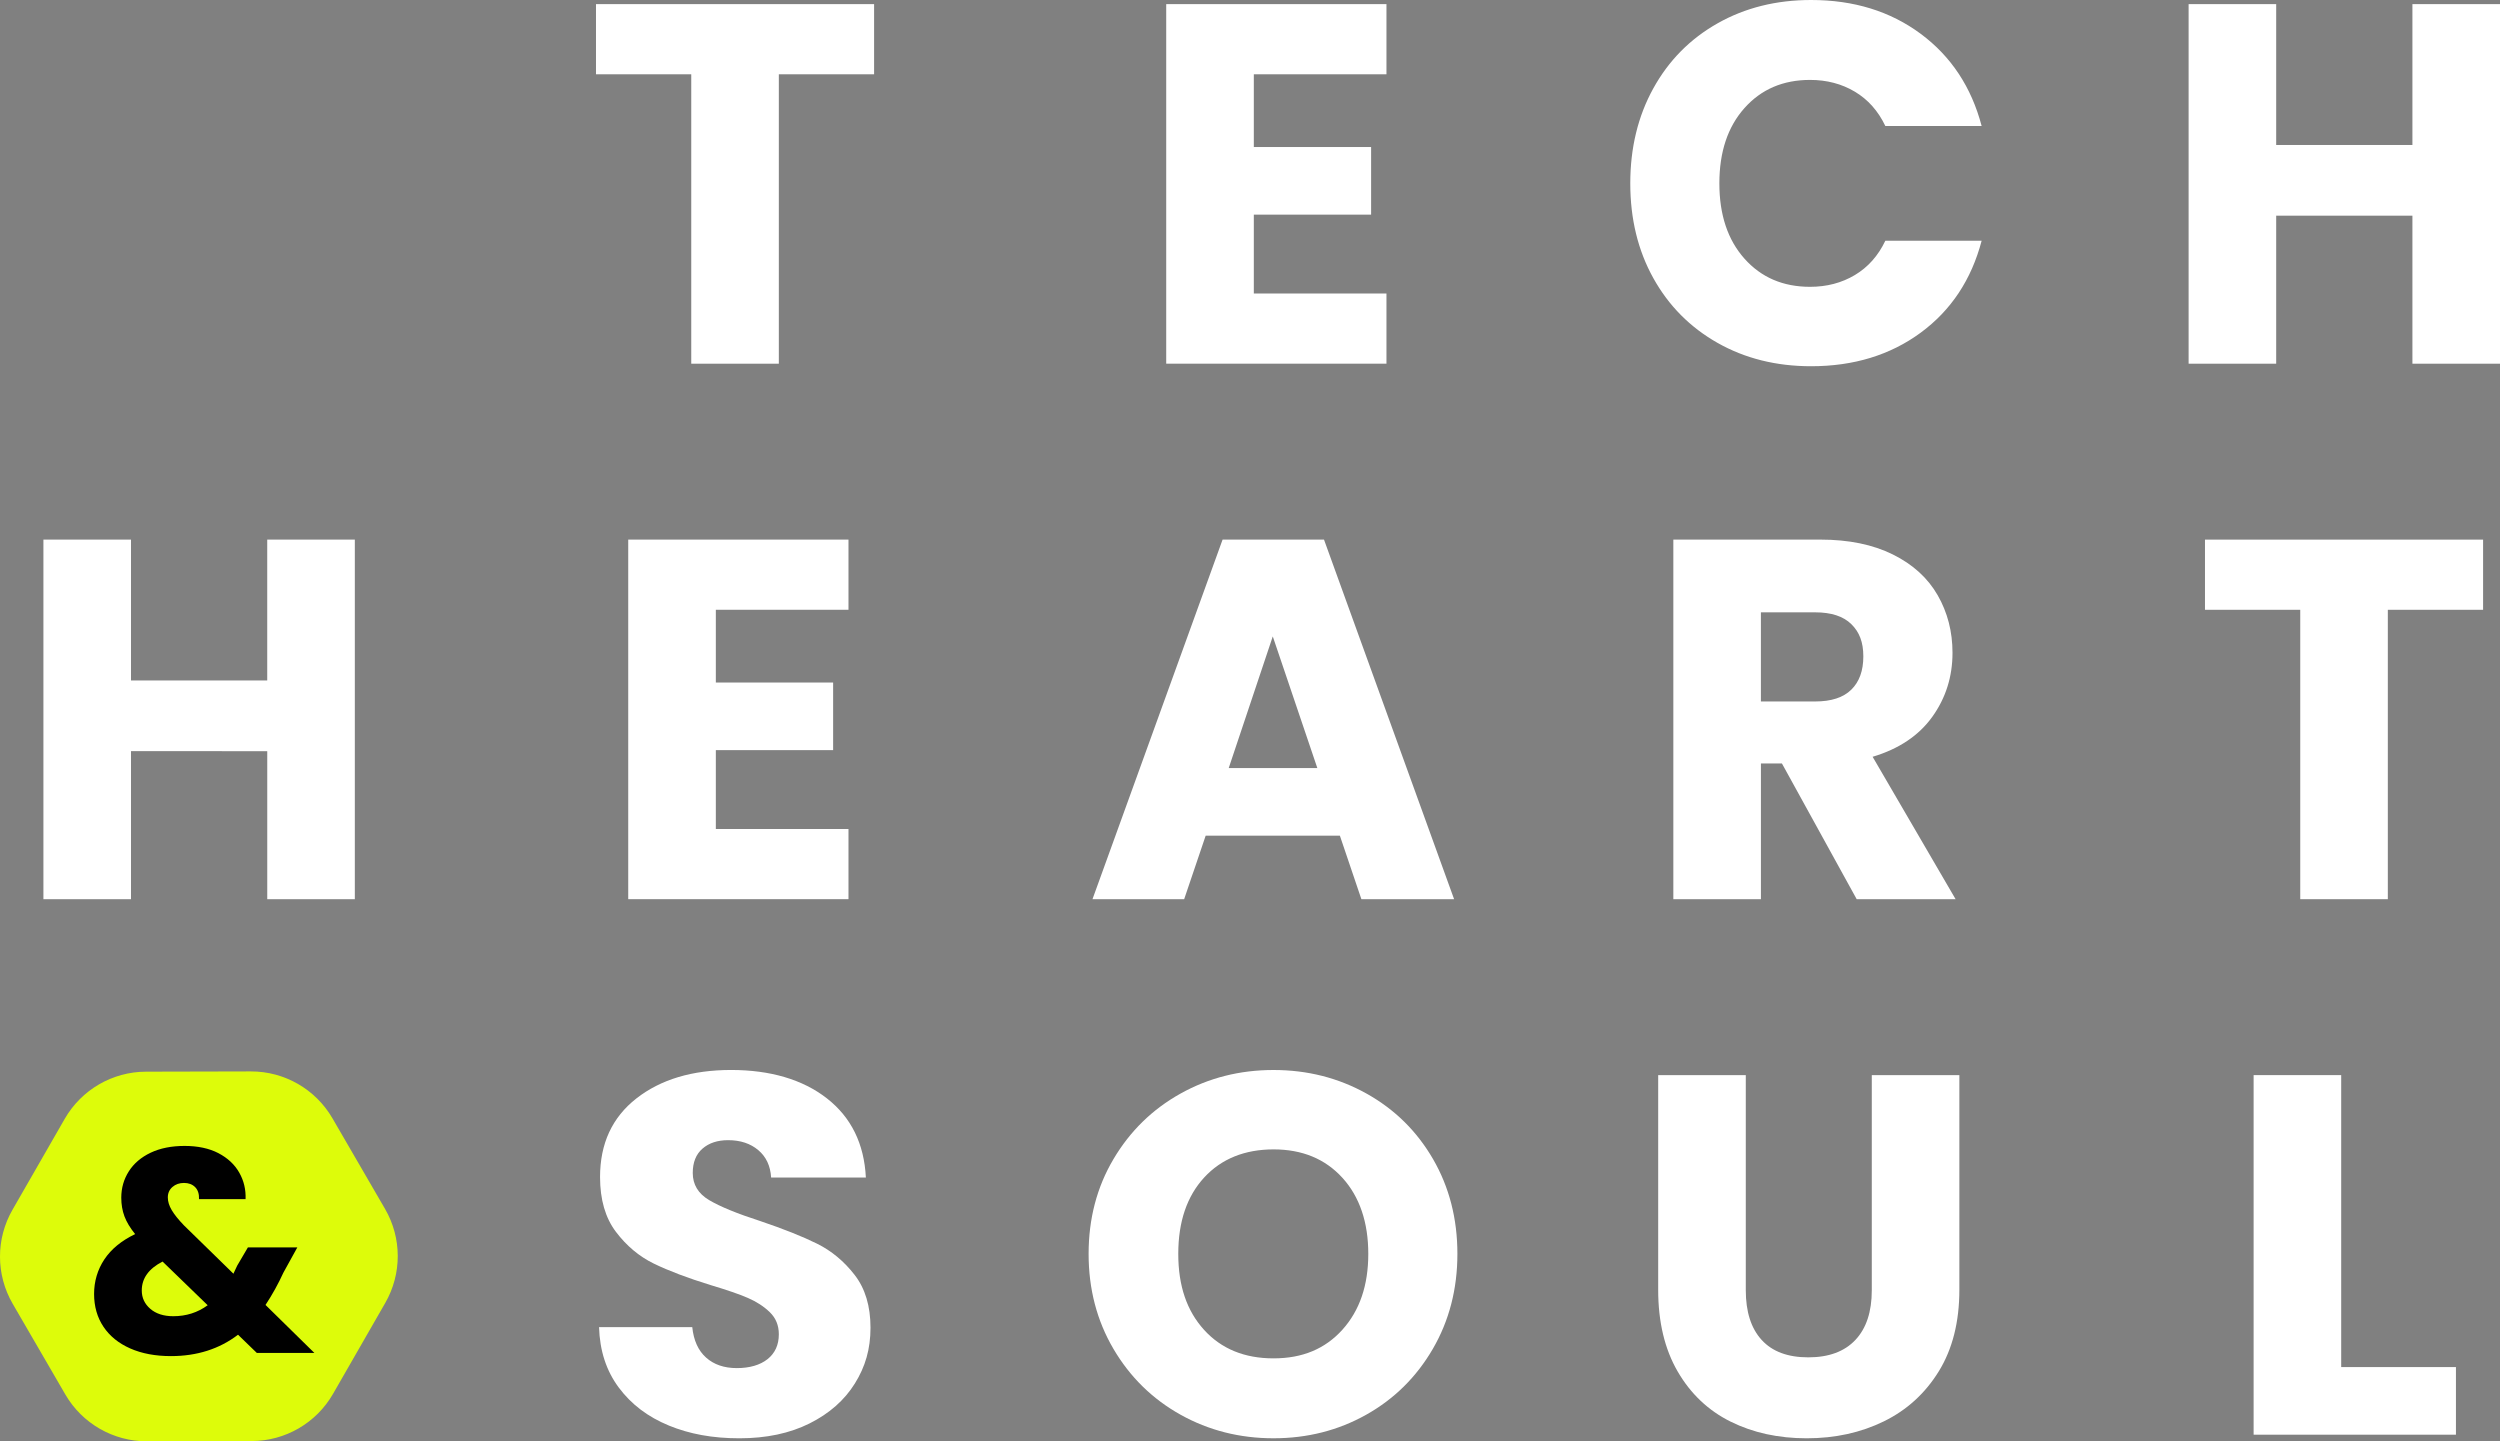
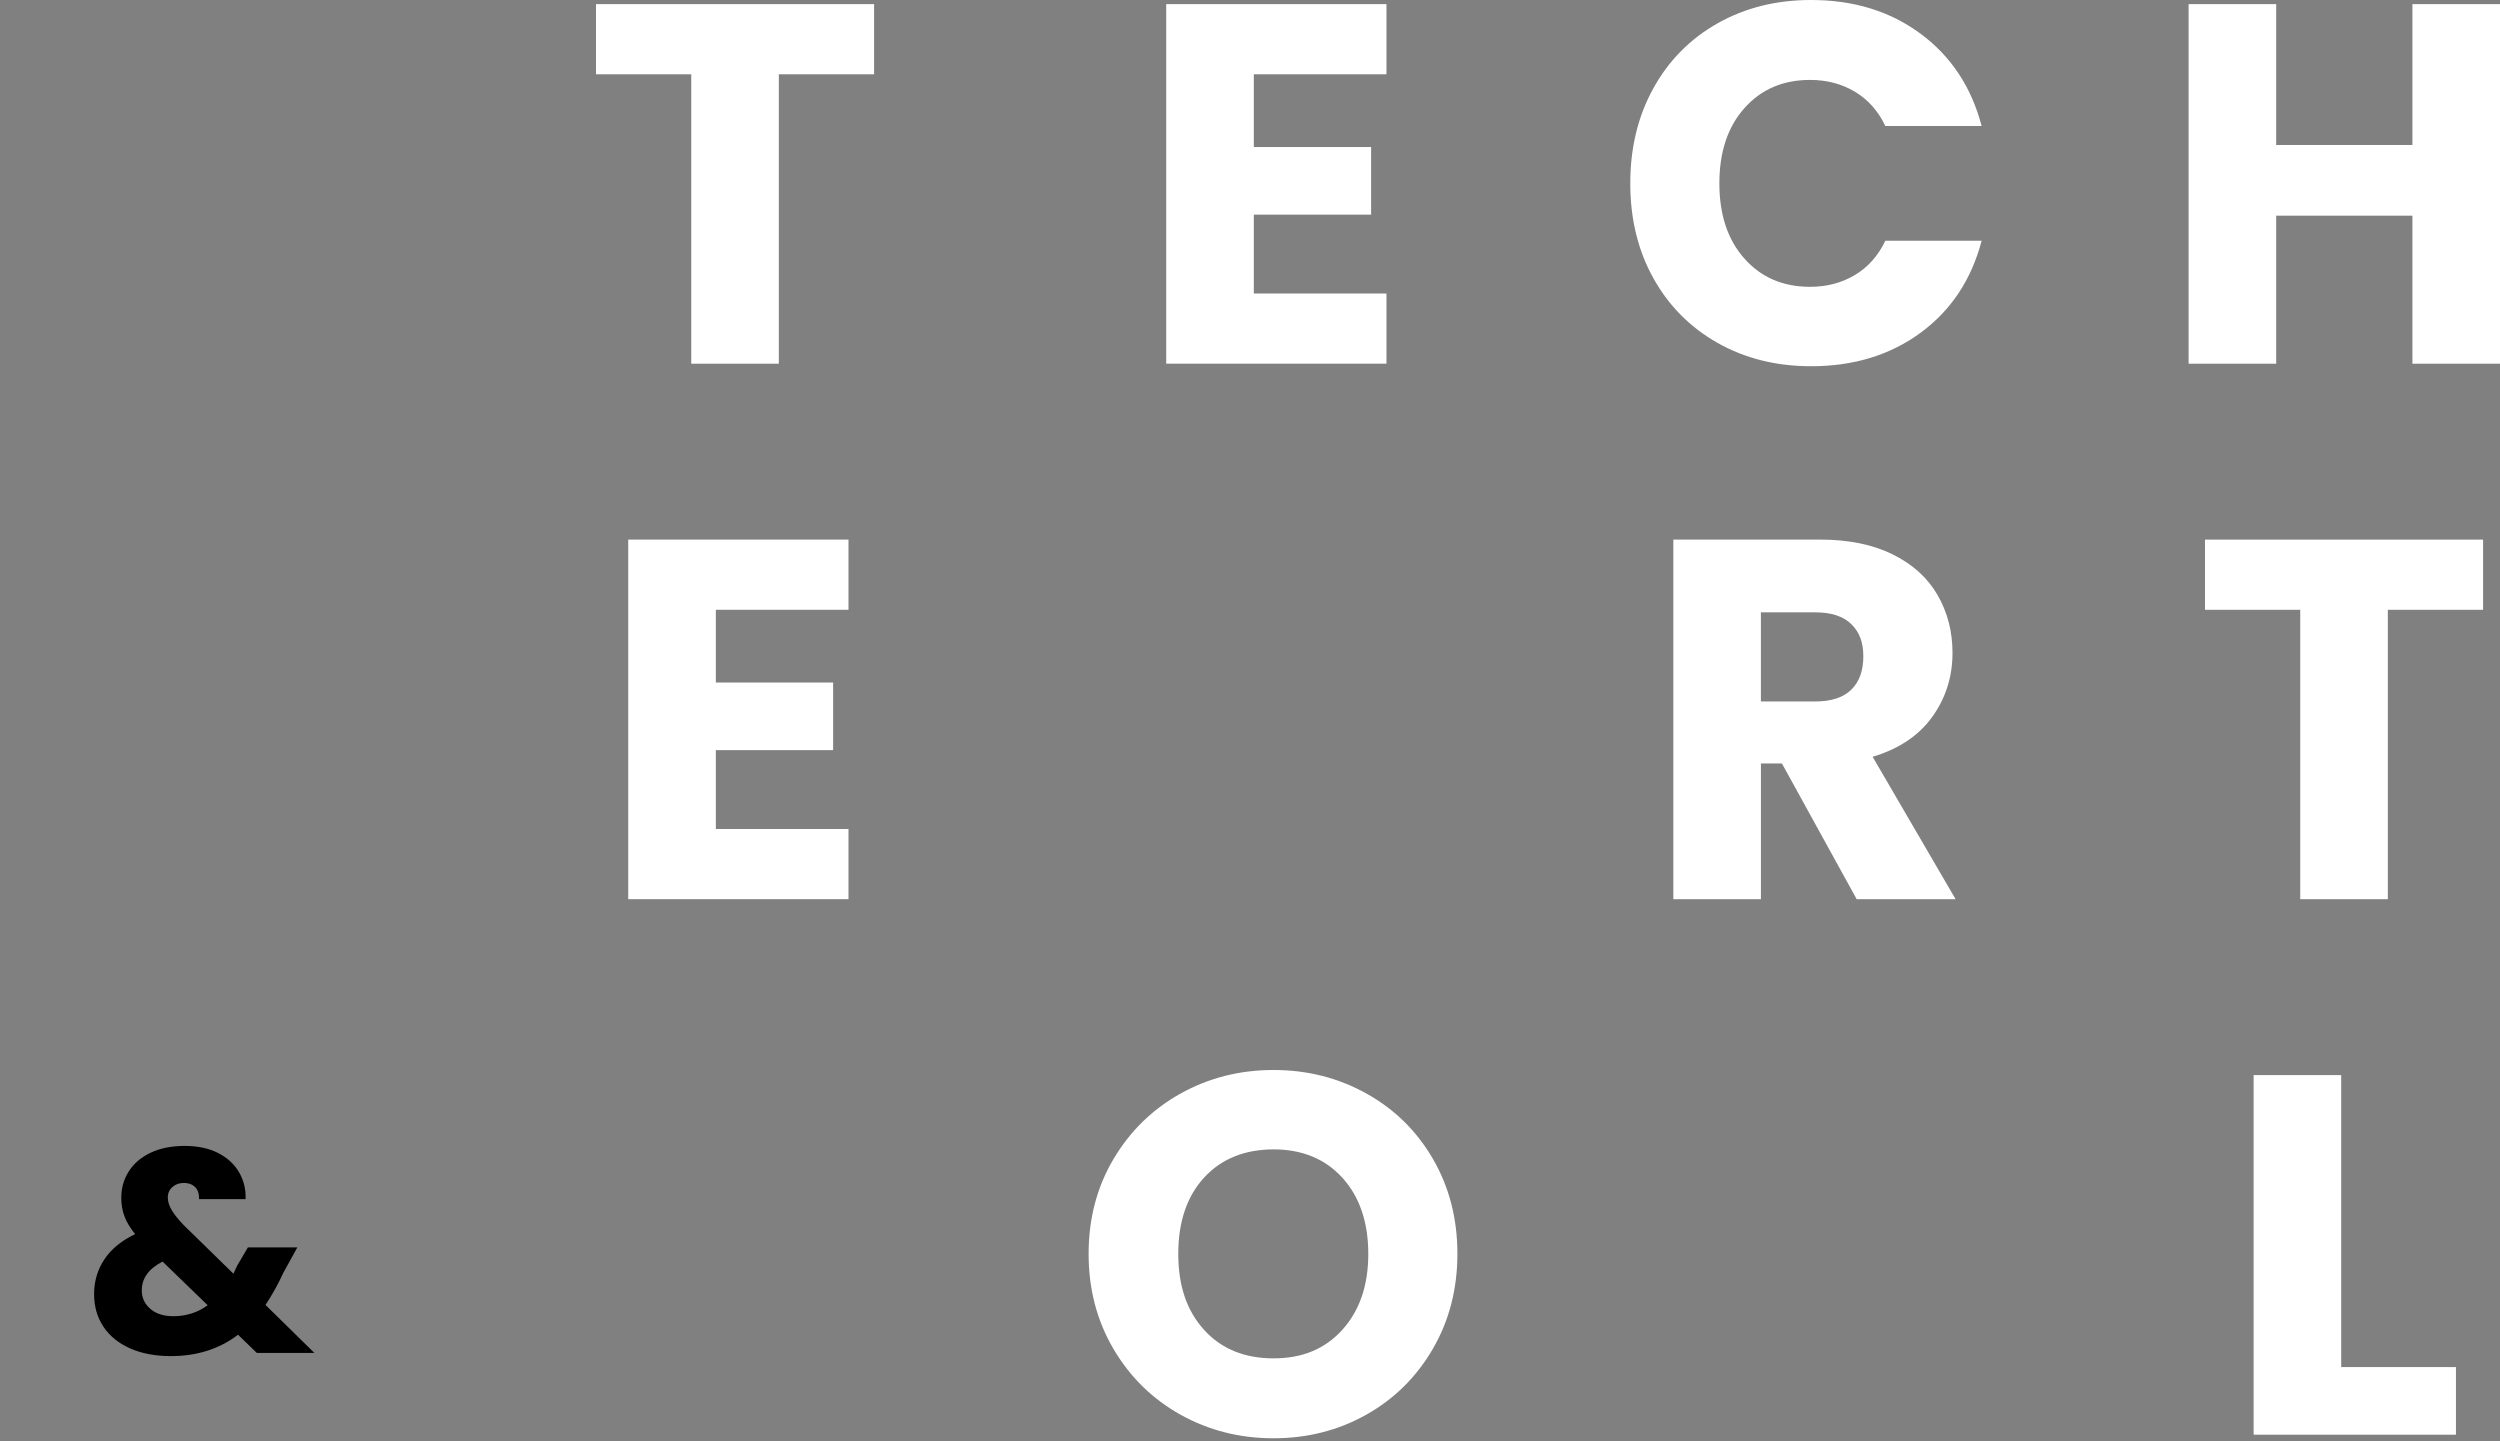
<svg xmlns="http://www.w3.org/2000/svg" id="b" data-name="Layer 2" viewBox="0 0 1206.36 695.49">
  <rect x="0" y="0" width="1206.36" height="695.49" fill="#808080" stroke="none" />
  <defs>
    <style>
      .f {
        fill: #fff;
      }

      .g {
        isolation: isolate;
      }

      .h {
        fill: #ddfc0a;
      }
    </style>
  </defs>
  <g id="c" data-name="Layer 2">
    <g id="d" data-name="Layer 2-2">
      <g id="e" data-name="Layer 2-2">
        <g>
          <g class="g">
            <g class="g">
              <path class="f" d="M421.79,1.99v33.86h-45.97v139.65h-42.26V35.85h-45.97V1.99h134.21,0Z" />
            </g>
          </g>
          <g class="g">
            <g class="g">
              <path class="f" d="M605.02,35.85v35.1h56.6v32.62h-56.6v38.06h64.01v33.86h-106.28V1.99h106.28v33.86h-64.01Z" />
            </g>
          </g>
          <g class="g">
            <g class="g">
              <path class="f" d="M797.8,42.64c7.41-13.43,17.75-23.89,31.02-31.39,13.26-7.5,28.3-11.25,45.11-11.25,20.6,0,38.22,5.44,52.89,16.31,14.66,10.88,24.47,25.7,29.41,44.49h-46.47c-3.46-7.25-8.37-12.77-14.71-16.56-6.35-3.79-13.56-5.68-21.63-5.68-13.02,0-23.57,4.53-31.64,13.59-8.08,9.06-12.11,21.17-12.11,36.33s4.04,27.27,12.11,36.33,18.62,13.59,31.64,13.59c8.07,0,15.28-1.89,21.63-5.68,6.34-3.79,11.25-9.31,14.71-16.56h46.47c-4.94,18.78-14.75,33.58-29.41,44.37-14.67,10.79-32.3,16.19-52.89,16.19-16.81,0-31.85-3.75-45.11-11.25s-23.6-17.92-31.02-31.27c-7.42-13.35-11.12-28.59-11.12-45.72s3.71-32.42,11.12-45.85h0Z" />
            </g>
          </g>
          <g class="g">
            <g class="g">
              <path class="f" d="M1206.36,1.99v173.51h-42.26v-71.43h-65.74v71.43h-42.26V1.99h42.26v67.97h65.74V1.99h42.26Z" />
            </g>
          </g>
          <g class="g">
            <g class="g">
              <path class="f" d="M345.42,294.25v35.1h56.6v32.62h-56.6v38.06h64.01v33.86h-106.28v-173.51h106.28v33.86h-64.01Z" />
            </g>
          </g>
          <g class="g">
            <g class="g">
-               <path class="f" d="M646.55,403.25h-64.76l-10.38,30.65h-44.24l62.78-173.51h48.94l62.78,173.51h-44.74l-10.38-30.65h0ZM635.67,370.62l-21.5-63.52-21.26,63.52h42.76Z" />
-             </g>
+               </g>
          </g>
          <g class="g">
            <g class="g">
              <path class="f" d="M895.93,433.89l-36.08-65.5h-10.13v65.5h-42.26v-173.51h70.94c13.67,0,25.33,2.39,34.97,7.17s16.85,11.33,21.63,19.65,7.17,17.59,7.17,27.81c0,11.54-3.26,21.83-9.76,30.89-6.51,9.06-16.11,15.49-28.79,19.28l40.04,68.71h-47.73ZM849.71,338.49h26.2c7.74,0,13.55-1.89,17.42-5.69,3.87-3.79,5.81-9.14,5.81-16.07s-1.94-11.78-5.81-15.57-9.68-5.68-17.42-5.68h-26.2v43.01Z" />
            </g>
          </g>
          <g class="g">
            <g class="g">
              <path class="f" d="M1198.2,260.39v33.86h-45.97v139.65h-42.26v-139.65h-45.97v-33.86h134.21-.01Z" />
            </g>
          </g>
          <g class="g">
            <g class="g">
-               <path class="f" d="M171.22,260.39v173.51h-42.26v-71.43H63.21v71.43H20.95v-173.51h42.26v67.97h65.74v-67.97h42.27Z" />
-             </g>
+               </g>
          </g>
          <g class="g">
            <g class="g">
-               <path class="f" d="M322.69,687.85c-10.05-4.12-18.09-10.21-24.1-18.29-6.02-8.07-9.19-17.8-9.52-29.17h44.98c.66,6.43,2.88,11.33,6.67,14.71s8.73,5.07,14.83,5.07,11.2-1.44,14.83-4.33c3.62-2.88,5.44-6.88,5.44-11.99,0-4.28-1.44-7.82-4.33-10.63-2.88-2.8-6.43-5.11-10.63-6.92s-10.18-3.87-17.92-6.18c-11.21-3.46-20.35-6.92-27.44-10.38s-13.18-8.57-18.29-15.32c-5.11-6.75-7.66-15.57-7.66-26.45,0-16.15,5.85-28.79,17.55-37.94,11.7-9.14,26.94-13.72,45.72-13.72s34.52,4.57,46.22,13.72c11.7,9.15,17.96,21.87,18.78,38.19h-45.72c-.33-5.6-2.39-10.01-6.18-13.22-3.79-3.21-8.65-4.82-14.58-4.82-5.11,0-9.23,1.36-12.36,4.08-3.13,2.72-4.7,6.63-4.7,11.74,0,5.6,2.63,9.97,7.91,13.1,5.27,3.13,13.51,6.51,24.72,10.13,11.2,3.79,20.31,7.41,27.31,10.88,7,3.46,13.06,8.49,18.17,15.08,5.11,6.59,7.66,15.08,7.66,25.46s-2.51,18.87-7.54,26.94c-5.03,8.08-12.32,14.5-21.87,19.28-9.56,4.78-20.85,7.17-33.86,7.17s-24.06-2.06-34.11-6.18h.02Z" />
-             </g>
+               </g>
          </g>
          <g>
-             <path class="h" d="M31.53,672.9l-25.4-43.76c-8.14-14.02-8.18-31.31-.1-45.37l25.2-43.87c8.07-14.05,23.03-22.74,39.24-22.77l50.59-.12c16.21-.04,31.2,8.58,39.34,22.59l25.4,43.76c8.14,14.02,8.18,31.31.1,45.37l-25.2,43.87c-8.07,14.05-23.03,22.74-39.24,22.77l-50.59.12c-16.21.04-31.2-8.58-39.34-22.59Z" />
            <path d="M123.93,652.85l-9.07-8.79c-9.02,6.88-19.81,10.32-32.36,10.32-7.53,0-14.09-1.23-19.67-3.7-5.58-2.46-9.88-5.95-12.9-10.46s-4.53-9.79-4.53-15.83,1.65-11.69,4.95-16.67c3.3-4.97,8.25-9.04,14.86-12.21-2.42-2.98-4.14-5.84-5.16-8.58s-1.53-5.74-1.53-9c0-4.65,1.21-8.88,3.63-12.69,2.42-3.81,5.93-6.81,10.53-9,4.6-2.18,10.07-3.28,16.39-3.28s11.86,1.16,16.32,3.49,7.81,5.44,10.04,9.35,3.25,8.18,3.07,12.83h-22.46c.09-2.51-.54-4.44-1.88-5.79-1.35-1.35-3.14-2.02-5.37-2.02s-4.09.65-5.58,1.95-2.23,2.98-2.23,5.02.63,4,1.88,6.14c1.26,2.14,3.23,4.6,5.93,7.39l23.85,23.3c.19-.46.44-1.02.77-1.67.33-.65.67-1.4,1.05-2.23l5.16-8.79h23.85l-6.7,12.14c-2.51,5.49-5.4,10.7-8.65,15.62l23.58,23.16h-27.77ZM100.21,629.83l-21.76-21.07c-6.7,3.44-10.04,8.09-10.04,13.95,0,3.54,1.37,6.49,4.12,8.86,2.74,2.37,6.44,3.56,11.09,3.56,6.23,0,11.76-1.76,16.6-5.3h0Z" />
          </g>
          <g class="g">
            <g class="g">
              <path class="f" d="M569.67,682.66c-13.59-7.58-24.39-18.17-32.38-31.76s-11.99-28.88-11.99-45.85,3.99-32.21,11.99-45.72c7.99-13.51,18.78-24.06,32.38-31.64,13.59-7.58,28.55-11.37,44.86-11.37s31.27,3.79,44.86,11.37c13.59,7.58,24.3,18.13,32.13,31.64,7.82,13.51,11.74,28.75,11.74,45.72s-3.96,32.25-11.86,45.85c-7.91,13.59-18.62,24.18-32.13,31.76s-28.42,11.37-44.74,11.37-31.27-3.79-44.86-11.37ZM647.78,641.63c8.32-9.23,12.48-21.42,12.48-36.58s-4.16-27.56-12.48-36.7-19.4-13.72-33.24-13.72-25.17,4.53-33.49,13.59-12.48,21.34-12.48,36.83,4.16,27.56,12.48,36.7,19.48,13.72,33.49,13.72,24.92-4.61,33.24-13.84Z" />
            </g>
          </g>
          <g class="g">
            <g class="g">
-               <path class="f" d="M842.42,518.8v103.81c0,10.38,2.55,18.38,7.66,23.97,5.11,5.6,12.6,8.4,22.49,8.4s17.46-2.8,22.74-8.4c5.27-5.6,7.91-13.59,7.91-23.97v-103.81h42.26v103.56c0,15.49-3.3,28.59-9.89,39.3-6.59,10.71-15.45,18.78-26.57,24.22s-23.52,8.16-37.2,8.16-25.91-2.68-36.7-8.03c-10.79-5.35-19.32-13.43-25.58-24.22s-9.39-23.93-9.39-39.42v-103.56h42.27Z" />
-             </g>
+               </g>
          </g>
          <g class="g">
            <g class="g">
              <path class="f" d="M1129.74,659.68h55.36v32.62h-97.63v-173.51h42.26v140.88h.01Z" />
            </g>
          </g>
        </g>
      </g>
    </g>
  </g>
</svg>